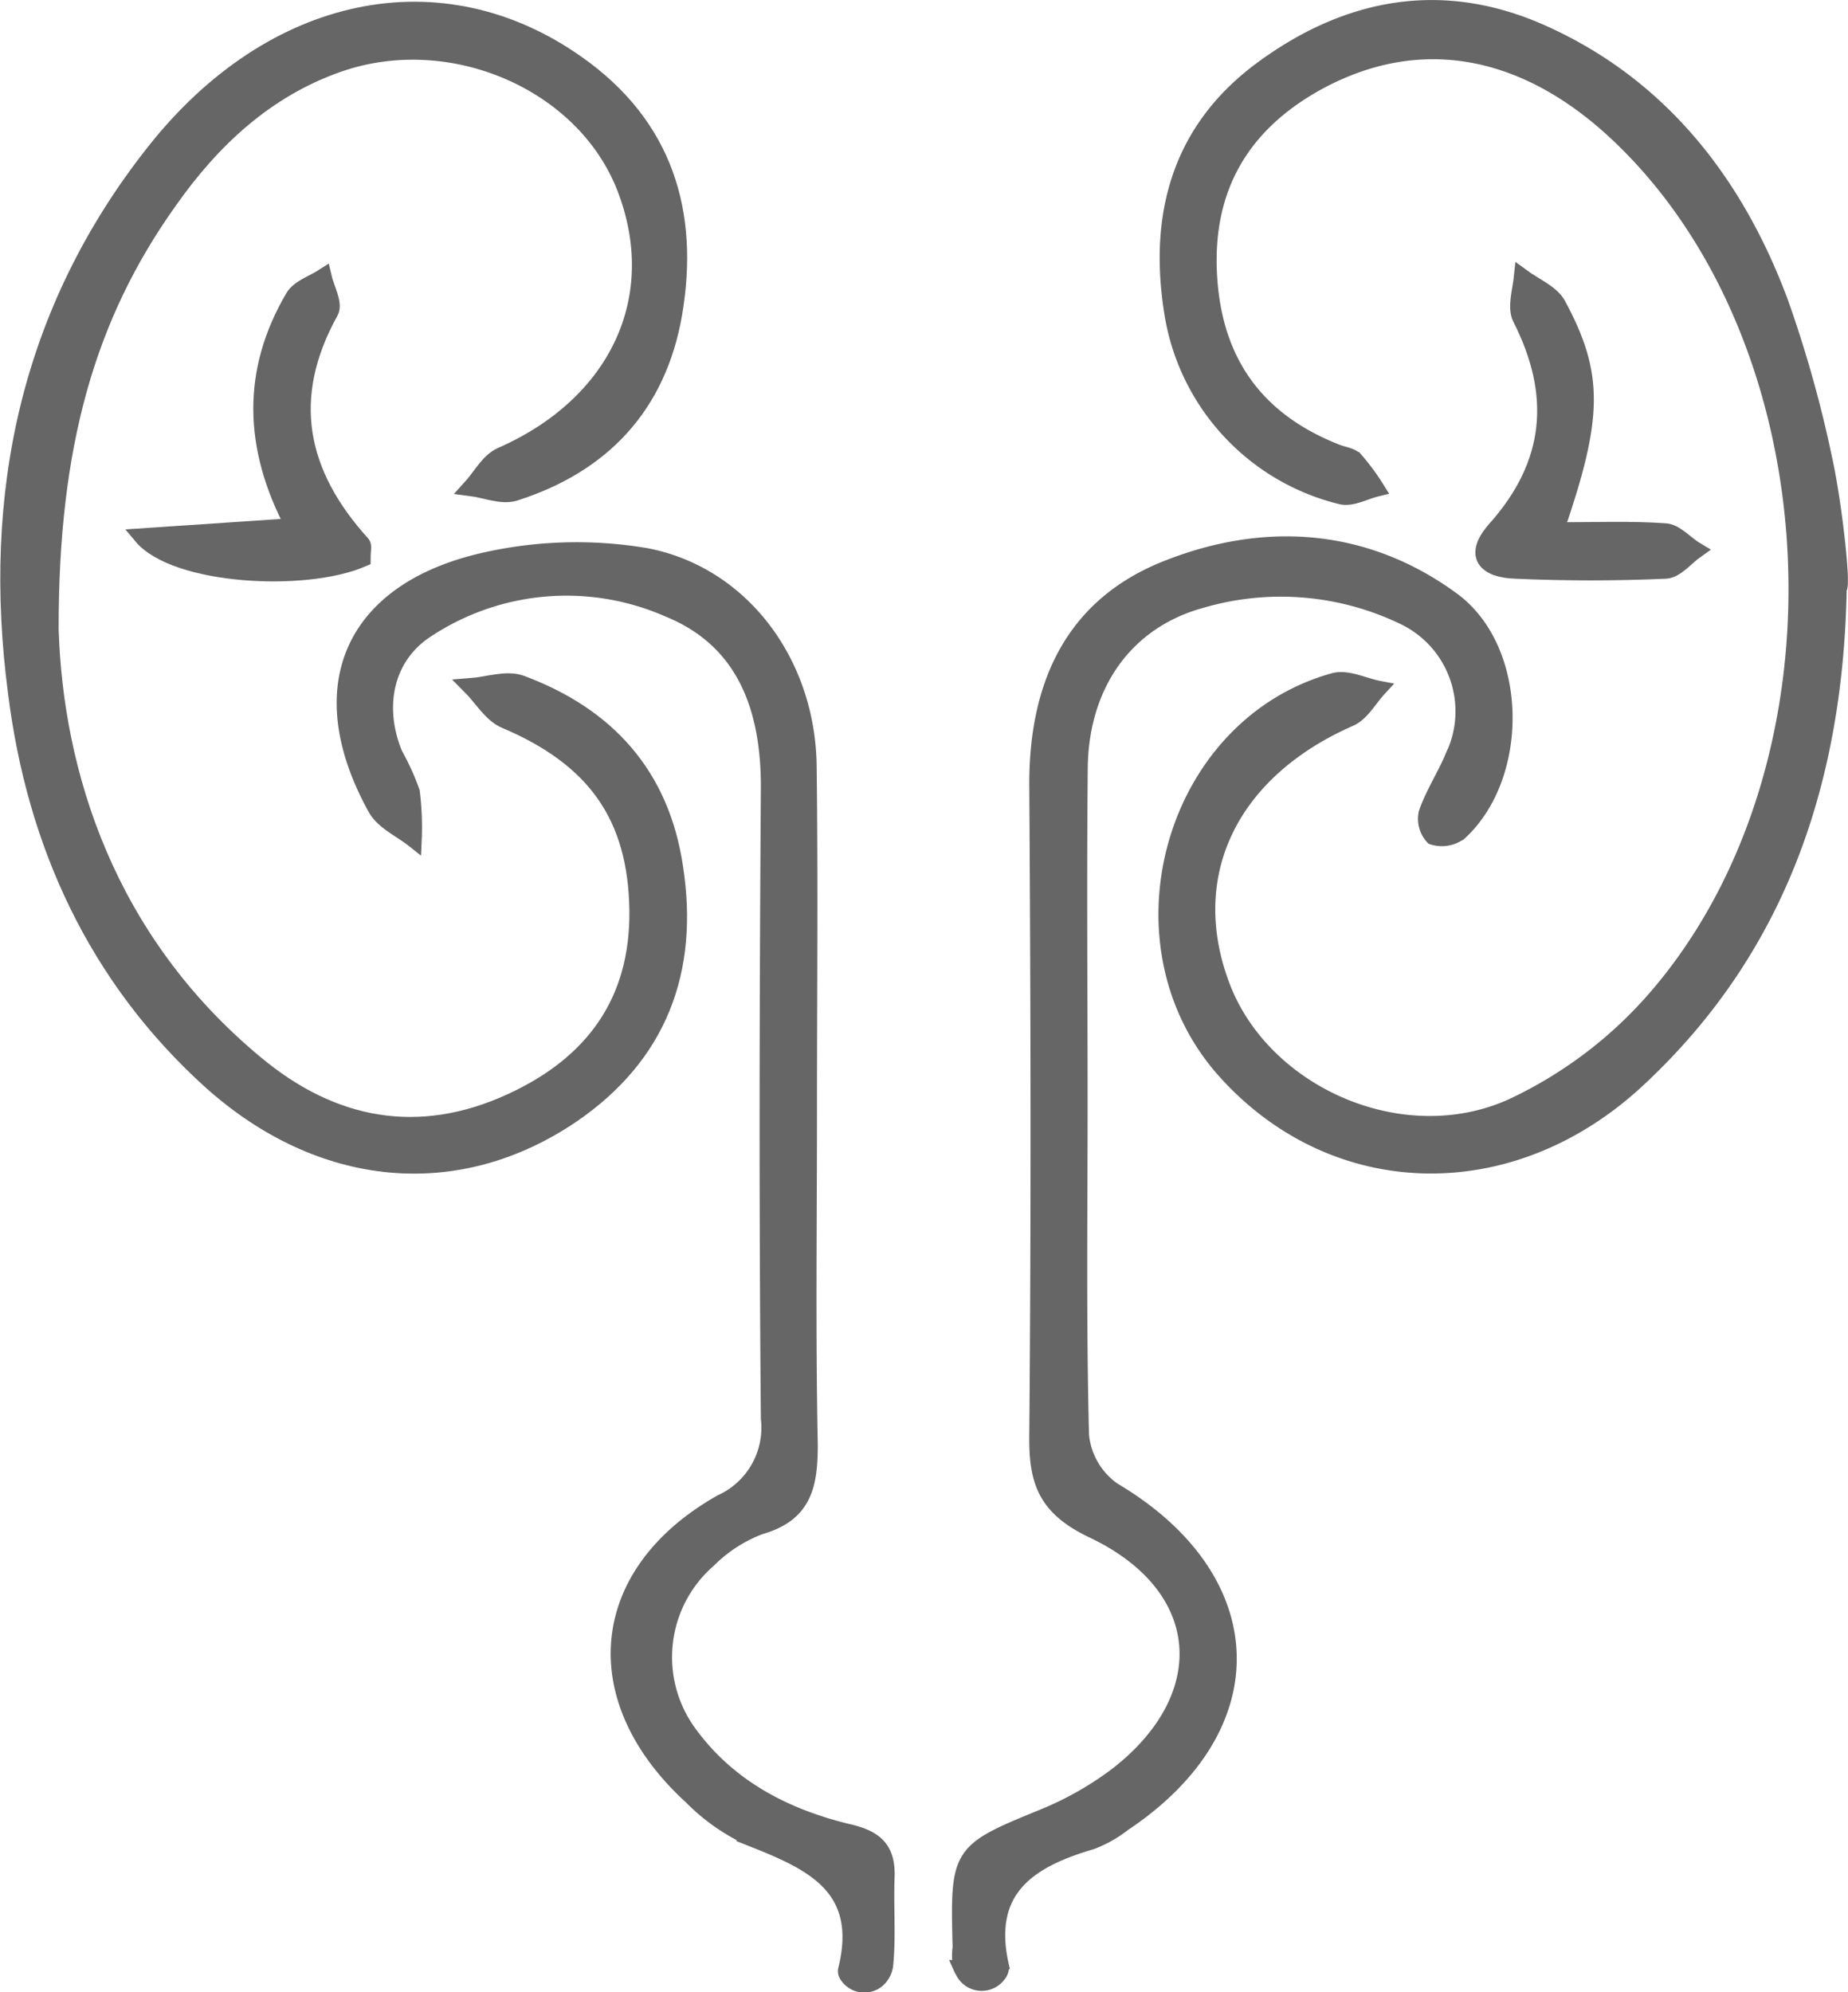
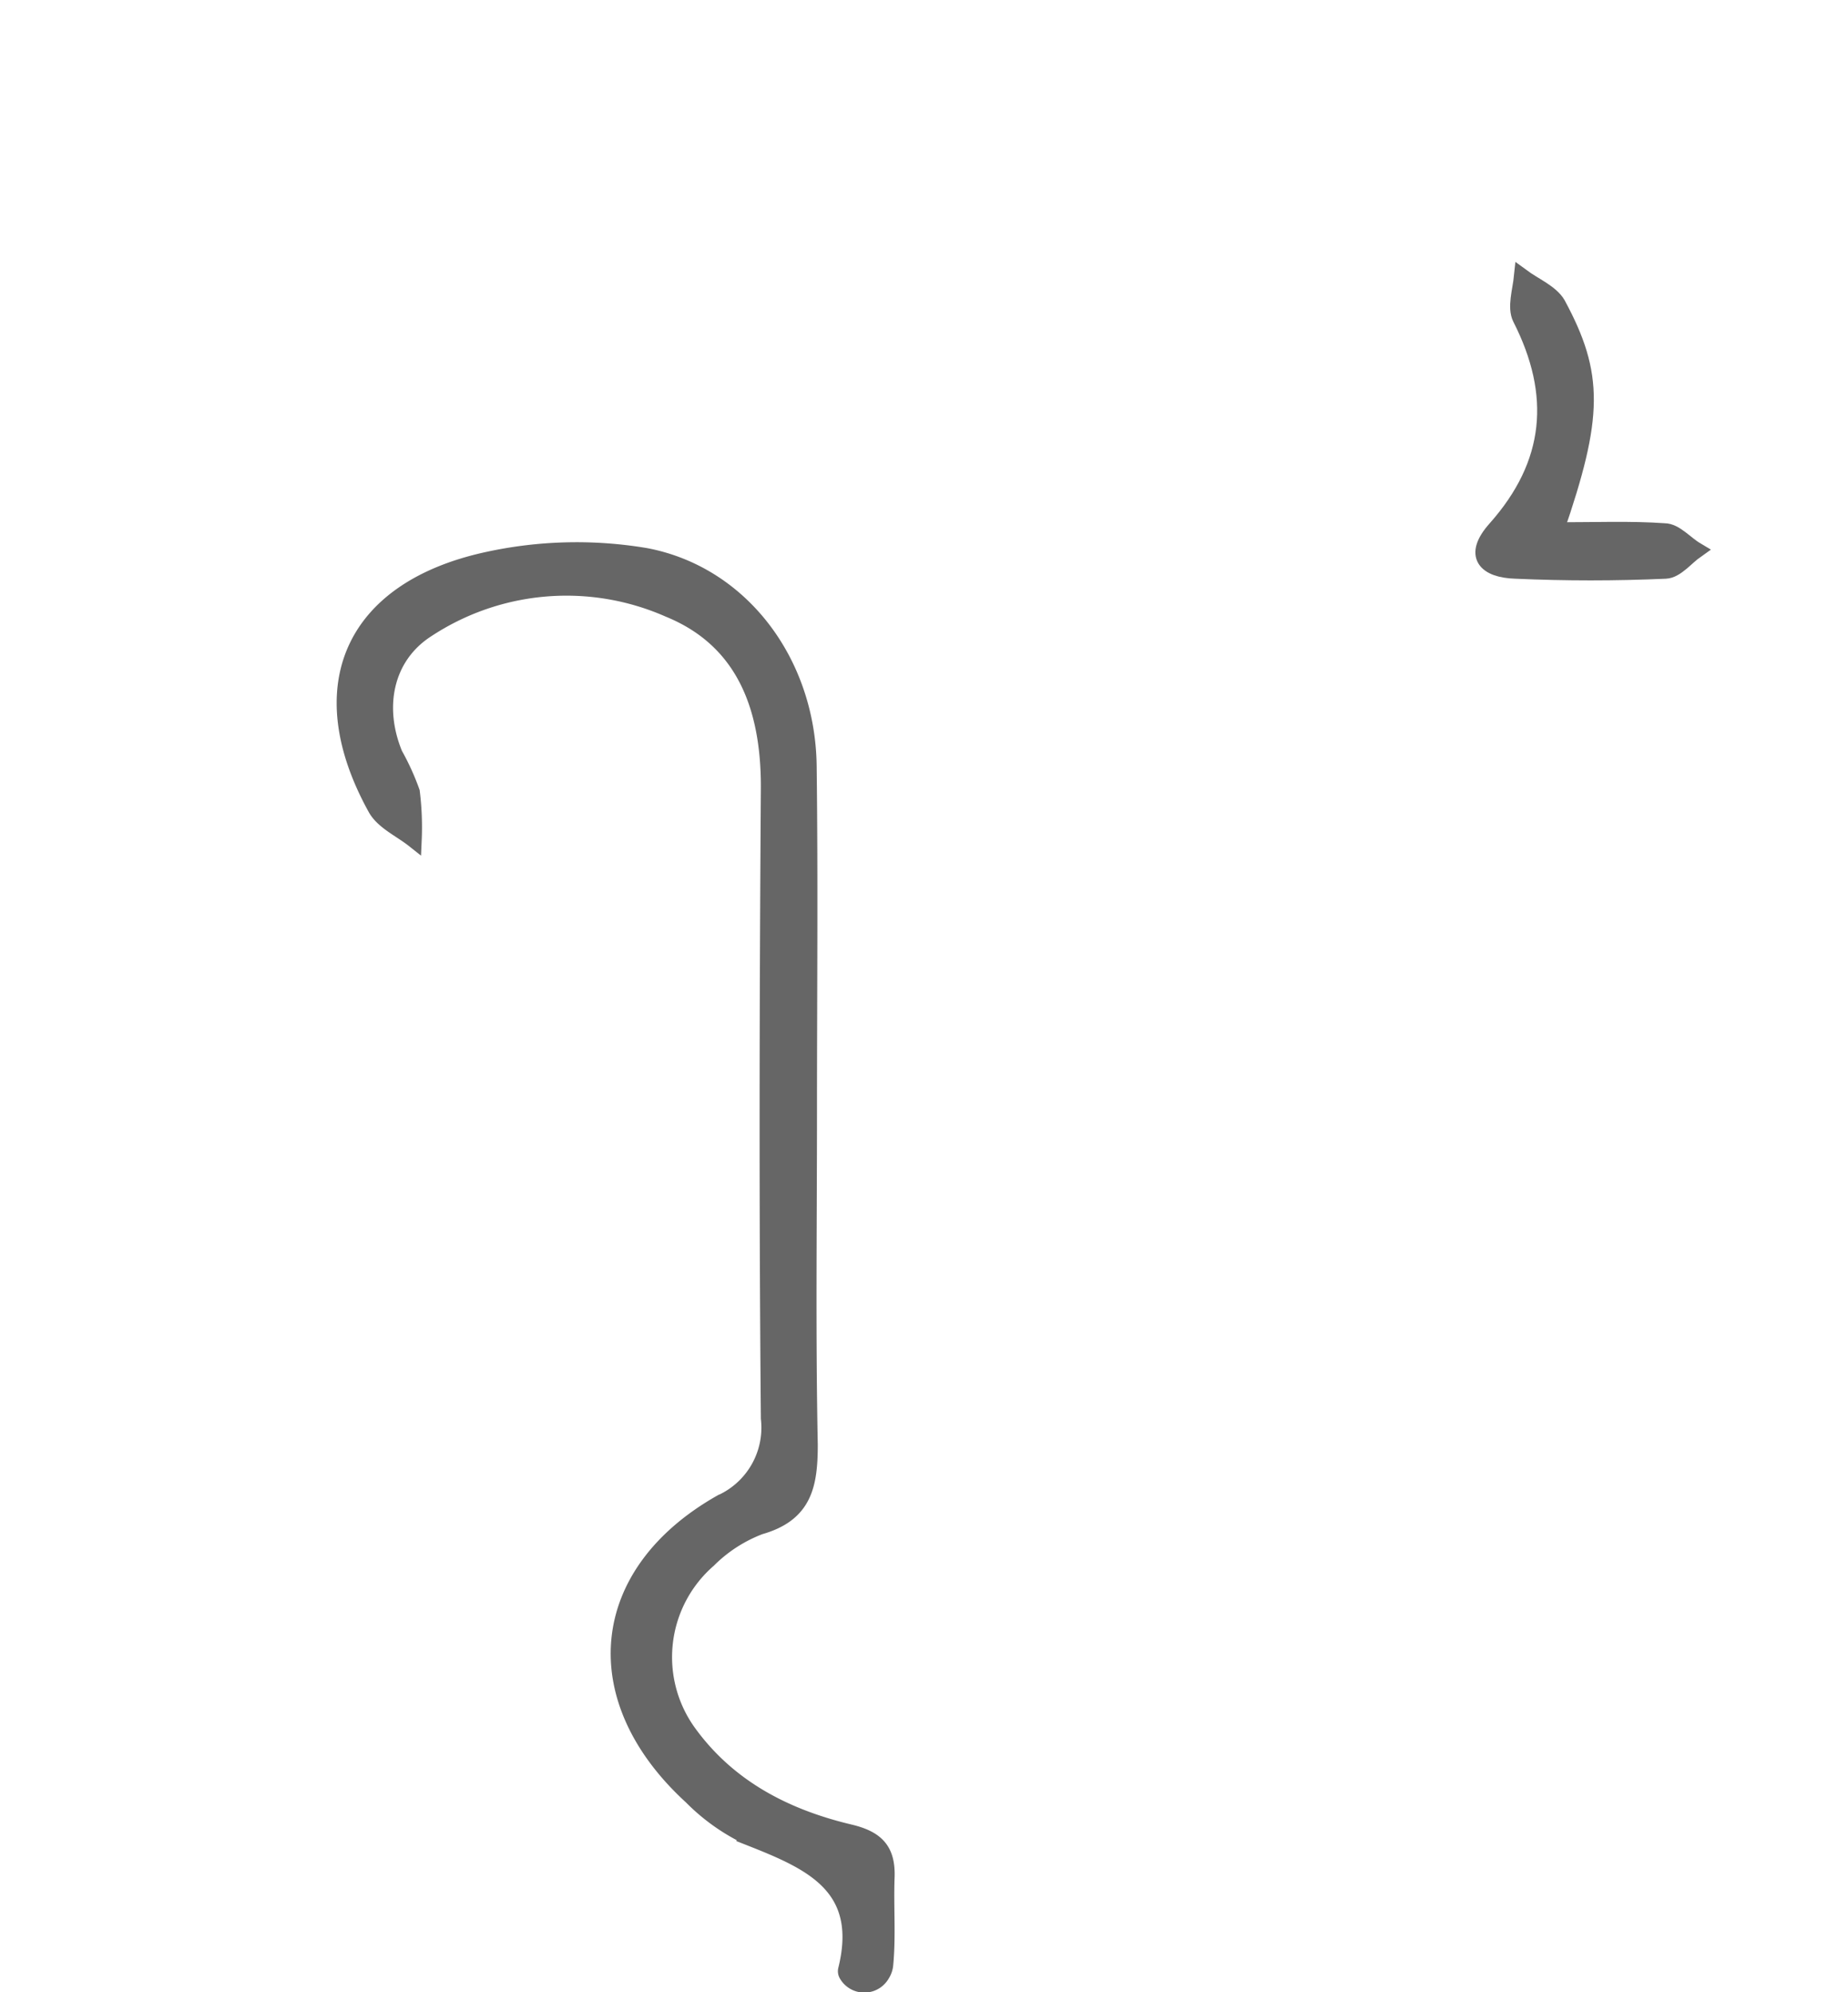
<svg xmlns="http://www.w3.org/2000/svg" viewBox="0 0 115.95 124.97">
  <defs>
    <style>.cls-1{fill:#666;stroke:#666;stroke-miterlimit:10;}</style>
  </defs>
  <title>Genito-uninary Medicine</title>
  <g id="Layer_2" data-name="Layer 2">
    <g id="Layer_1-2" data-name="Layer 1">
-       <path class="cls-1" d="M115.37,36.9c-.22,11.93-3.7,22.57-12.67,30.87-8.08,7.47-19.21,7-26-.78-6.93-8-3.1-21.48,7-24.28.83-.23,1.86.31,2.8.49-.59.64-1.07,1.55-1.81,1.87C77.08,48.41,74,55,76.73,62,79.36,68.68,88,72.51,94.87,69.41A27.15,27.15,0,0,0,104,62.47c12.62-14.74,11.3-41-2.43-54-5.9-5.6-12.61-6.79-19-3.25-4.66,2.6-7,6.57-6.71,12s2.91,9.14,8,11.14c.4.16.91.21,1.18.49a13.94,13.94,0,0,1,1.33,1.8c-.74.18-1.54.64-2.21.49A14.12,14.12,0,0,1,73.56,19.68c-1-6.14.44-11.49,5.56-15.3,5.4-4,11.38-5.15,17.71-2.29,7.46,3.36,12.12,9.5,14.86,16.84a75.58,75.58,0,0,1,2.78,9.9C115.05,31.44,115.66,36.82,115.37,36.9Z" />
-       <path class="cls-1" d="M3.18,39.47c.28,9,3.5,19.47,12.86,27.23,4.79,4,10.22,5.07,16.06,2.37,5.07-2.34,7.95-6.2,7.89-11.95-.08-5.94-2.68-9.55-8.3-11.93-.88-.37-1.47-1.42-2.2-2.15,1.08-.08,2.29-.52,3.21-.18,5.38,2,8.8,5.73,9.66,11.55,1,6.47-1,11.79-6.47,15.53C28.65,74.85,20.12,74,13.24,67.85,6,61.31,2.18,52.89,1,43.43-.63,31.06,1.77,19.5,9.7,9.49,17.1.14,27.69-2.06,36.24,4c5.47,3.86,7.15,9.32,6.06,15.7-1,5.75-4.49,9.47-10,11.22-.82.26-1.86-.19-2.8-.31.64-.7,1.14-1.7,1.94-2.05,7.32-3.21,10.45-9.91,7.75-16.82C36.61,5.16,28.34,1.59,21.31,4c-4.61,1.59-8,4.79-10.7,8.63C5.48,19.83,3.16,27.92,3.18,39.47Z" />
      <path class="cls-1" d="M50.76,69.81c0,6.94-.09,13.87.05,20.8,0,2.53-.34,4.35-3.12,5.14a9.21,9.21,0,0,0-3.25,2.1,8.08,8.08,0,0,0-1.23,10.84c2.51,3.46,6.1,5.29,10.1,6.24,1.73.41,2.38,1.16,2.32,2.83-.07,1.84.09,3.7-.09,5.52a1.41,1.41,0,0,1-.21.57,1.27,1.27,0,0,1-2.2,0,.41.41,0,0,1-.05-.28c1.31-5.25-2.2-6.78-6-8.28a12.59,12.59,0,0,1-3.69-2.59c-6.7-6.12-6-14,1.85-18.45a5.16,5.16,0,0,0,3-5.28c-.12-13.21-.09-26.42,0-39.63,0-4.95-1.52-9.18-6.27-11.12a15.91,15.91,0,0,0-15.2,1.28c-2.61,1.69-3.23,4.86-2,7.82a15.37,15.37,0,0,1,1.07,2.35,17.87,17.87,0,0,1,.12,3c-.82-.65-1.94-1.14-2.4-2-4.16-7.54-1.52-13.69,7-15.55a26.19,26.19,0,0,1,9.94-.25C46.5,36,50.66,41.54,50.74,48.05,50.83,55.3,50.76,62.56,50.76,69.81Z" />
-       <path class="cls-1" d="M67.74,69.24c0,6.93-.09,13.86.09,20.79a4.77,4.77,0,0,0,2,3.44c9.4,5.56,9.75,14.85.65,20.91a7.6,7.6,0,0,1-2,1.13c-3.94,1.15-6.77,3-5.67,7.82a.76.76,0,0,1-.19.54,1.29,1.29,0,0,1-2.16-.17c-.05-.09-.1-.17-.14-.26a3.65,3.65,0,0,1-.05-1.29c-.15-6-.13-6,5.21-8.19A20.48,20.48,0,0,0,70,111.41C76.43,106.5,76,99.52,68.6,96c-2.93-1.39-3.55-3-3.52-5.9.12-13.65.09-27.29,0-40.93,0-6.07,2.13-11,7.83-13.39,6.2-2.56,12.61-2.24,18.19,1.84,4.28,3.12,4.36,11,.49,14.58a1.86,1.86,0,0,1-1.68.29A1.66,1.66,0,0,1,89.51,51c.42-1.21,1.15-2.32,1.65-3.51A6.57,6.57,0,0,0,88,38.65a17.76,17.76,0,0,0-12.65-1c-4.76,1.31-7.54,5.31-7.6,10.5C67.68,55.16,67.74,62.2,67.74,69.24Z" />
-       <path class="cls-1" d="M22.75,35.06C19.12,36.63,11,36.17,8.88,33.64L18.4,33c-2.62-4.95-2.73-9.72,0-14.36.35-.6,1.25-.88,1.9-1.3.17.74.72,1.7.44,2.21-3,5.4-2,10.17,2,14.57C22.84,34.25,22.75,34.55,22.75,35.06Z" />
      <path class="cls-1" d="M97.63,33.26c2.51,0,4.67-.09,6.8.06.68,0,1.31.78,2,1.19-.64.45-1.26,1.26-1.92,1.29-3.14.14-6.28.14-9.42,0-1.87-.06-2.77-.94-1.25-2.64,3.61-4.06,4-8.41,1.56-13.2-.34-.68,0-1.73.09-2.61.76.56,1.82,1,2.24,1.72C100.13,23.51,100.09,26.11,97.63,33.26Z" />
    </g>
  </g>
</svg>